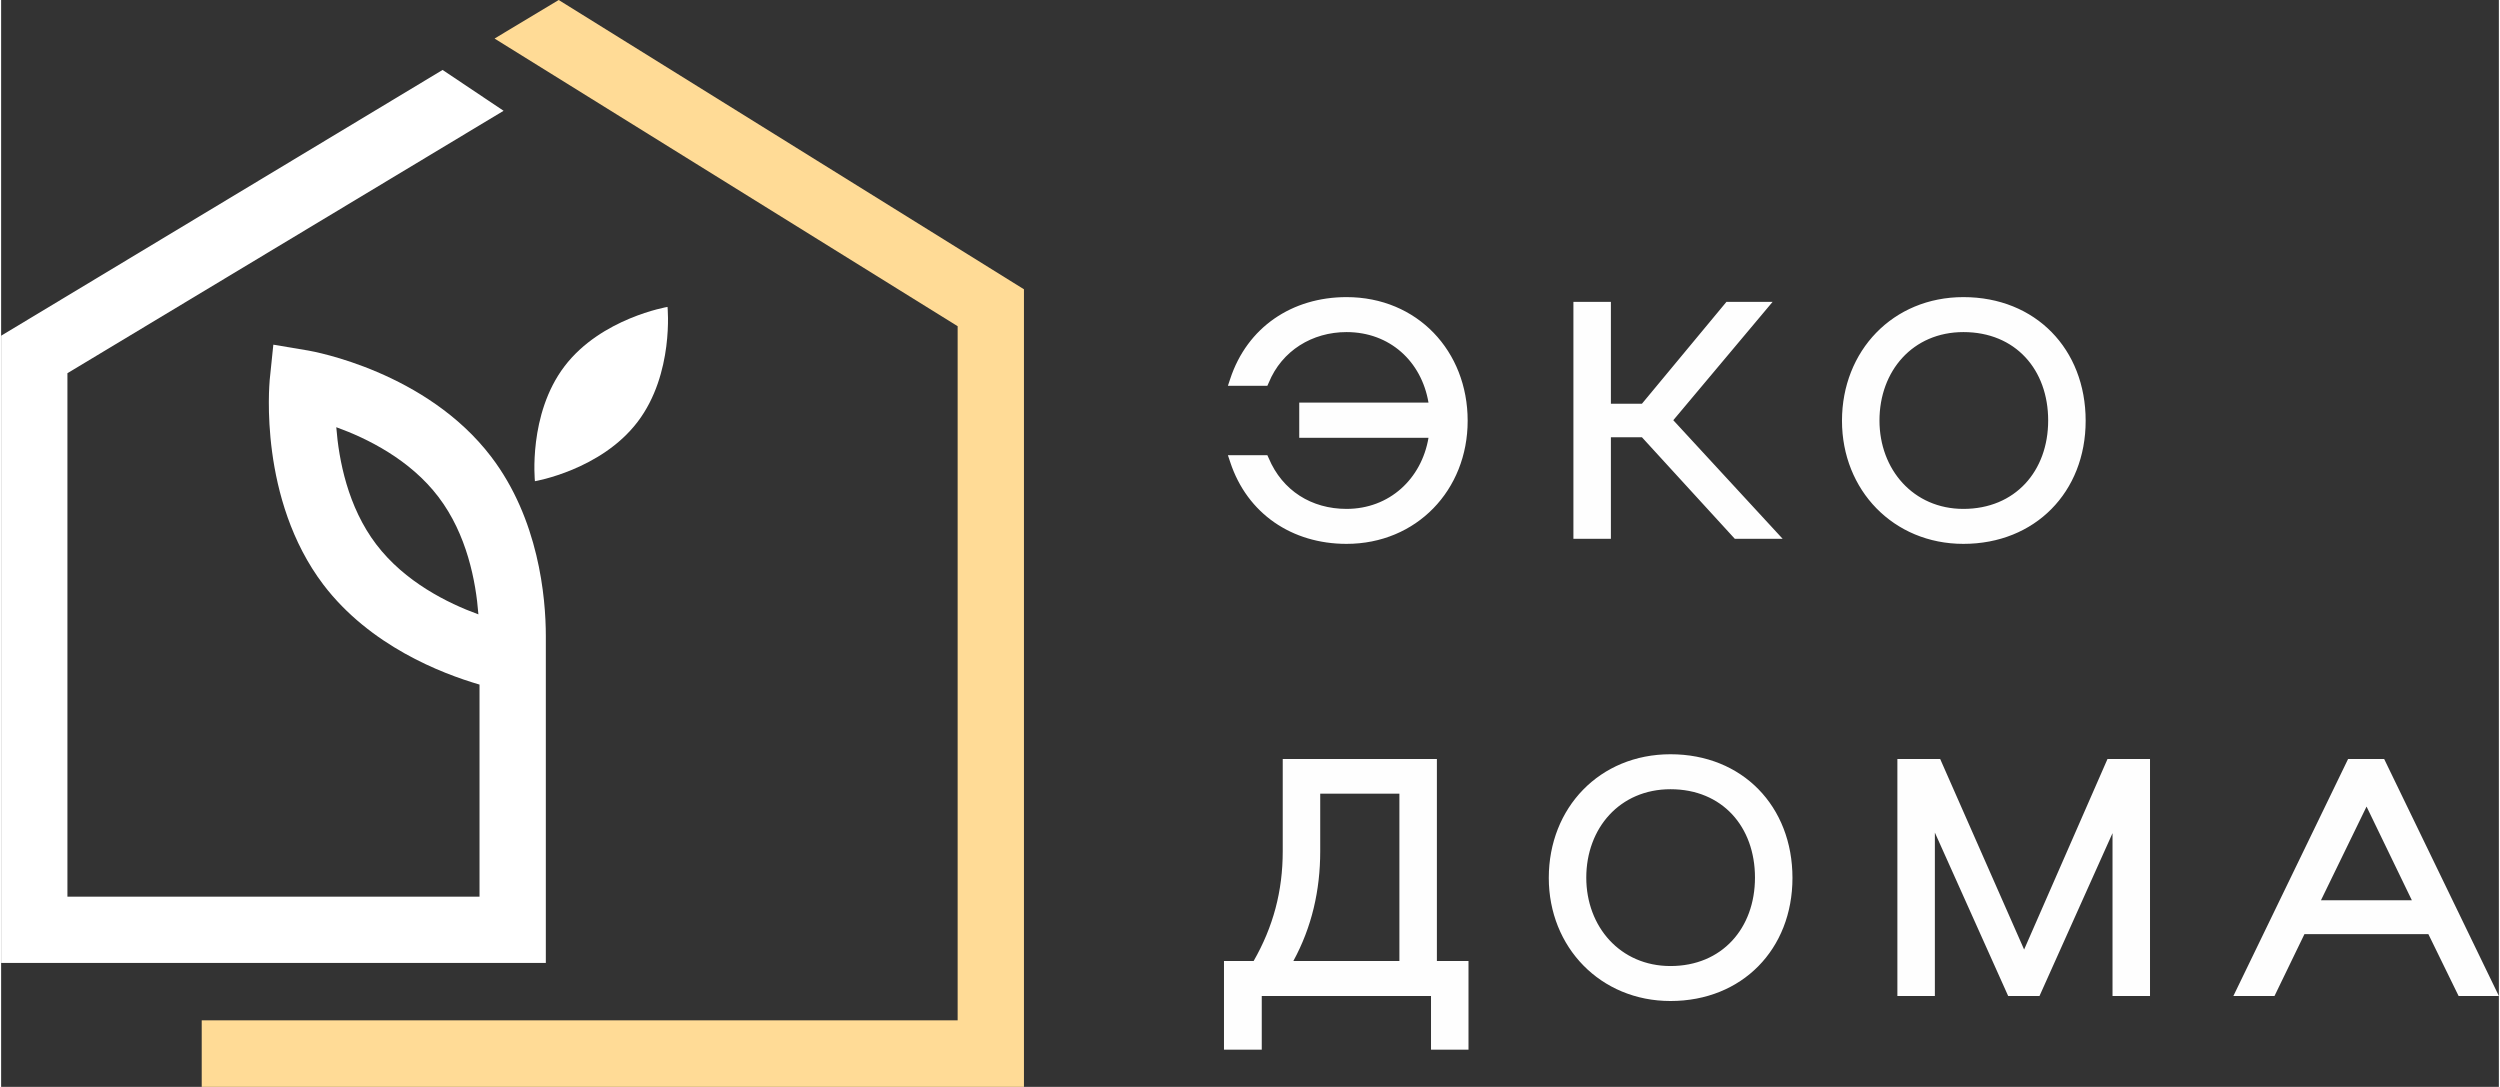
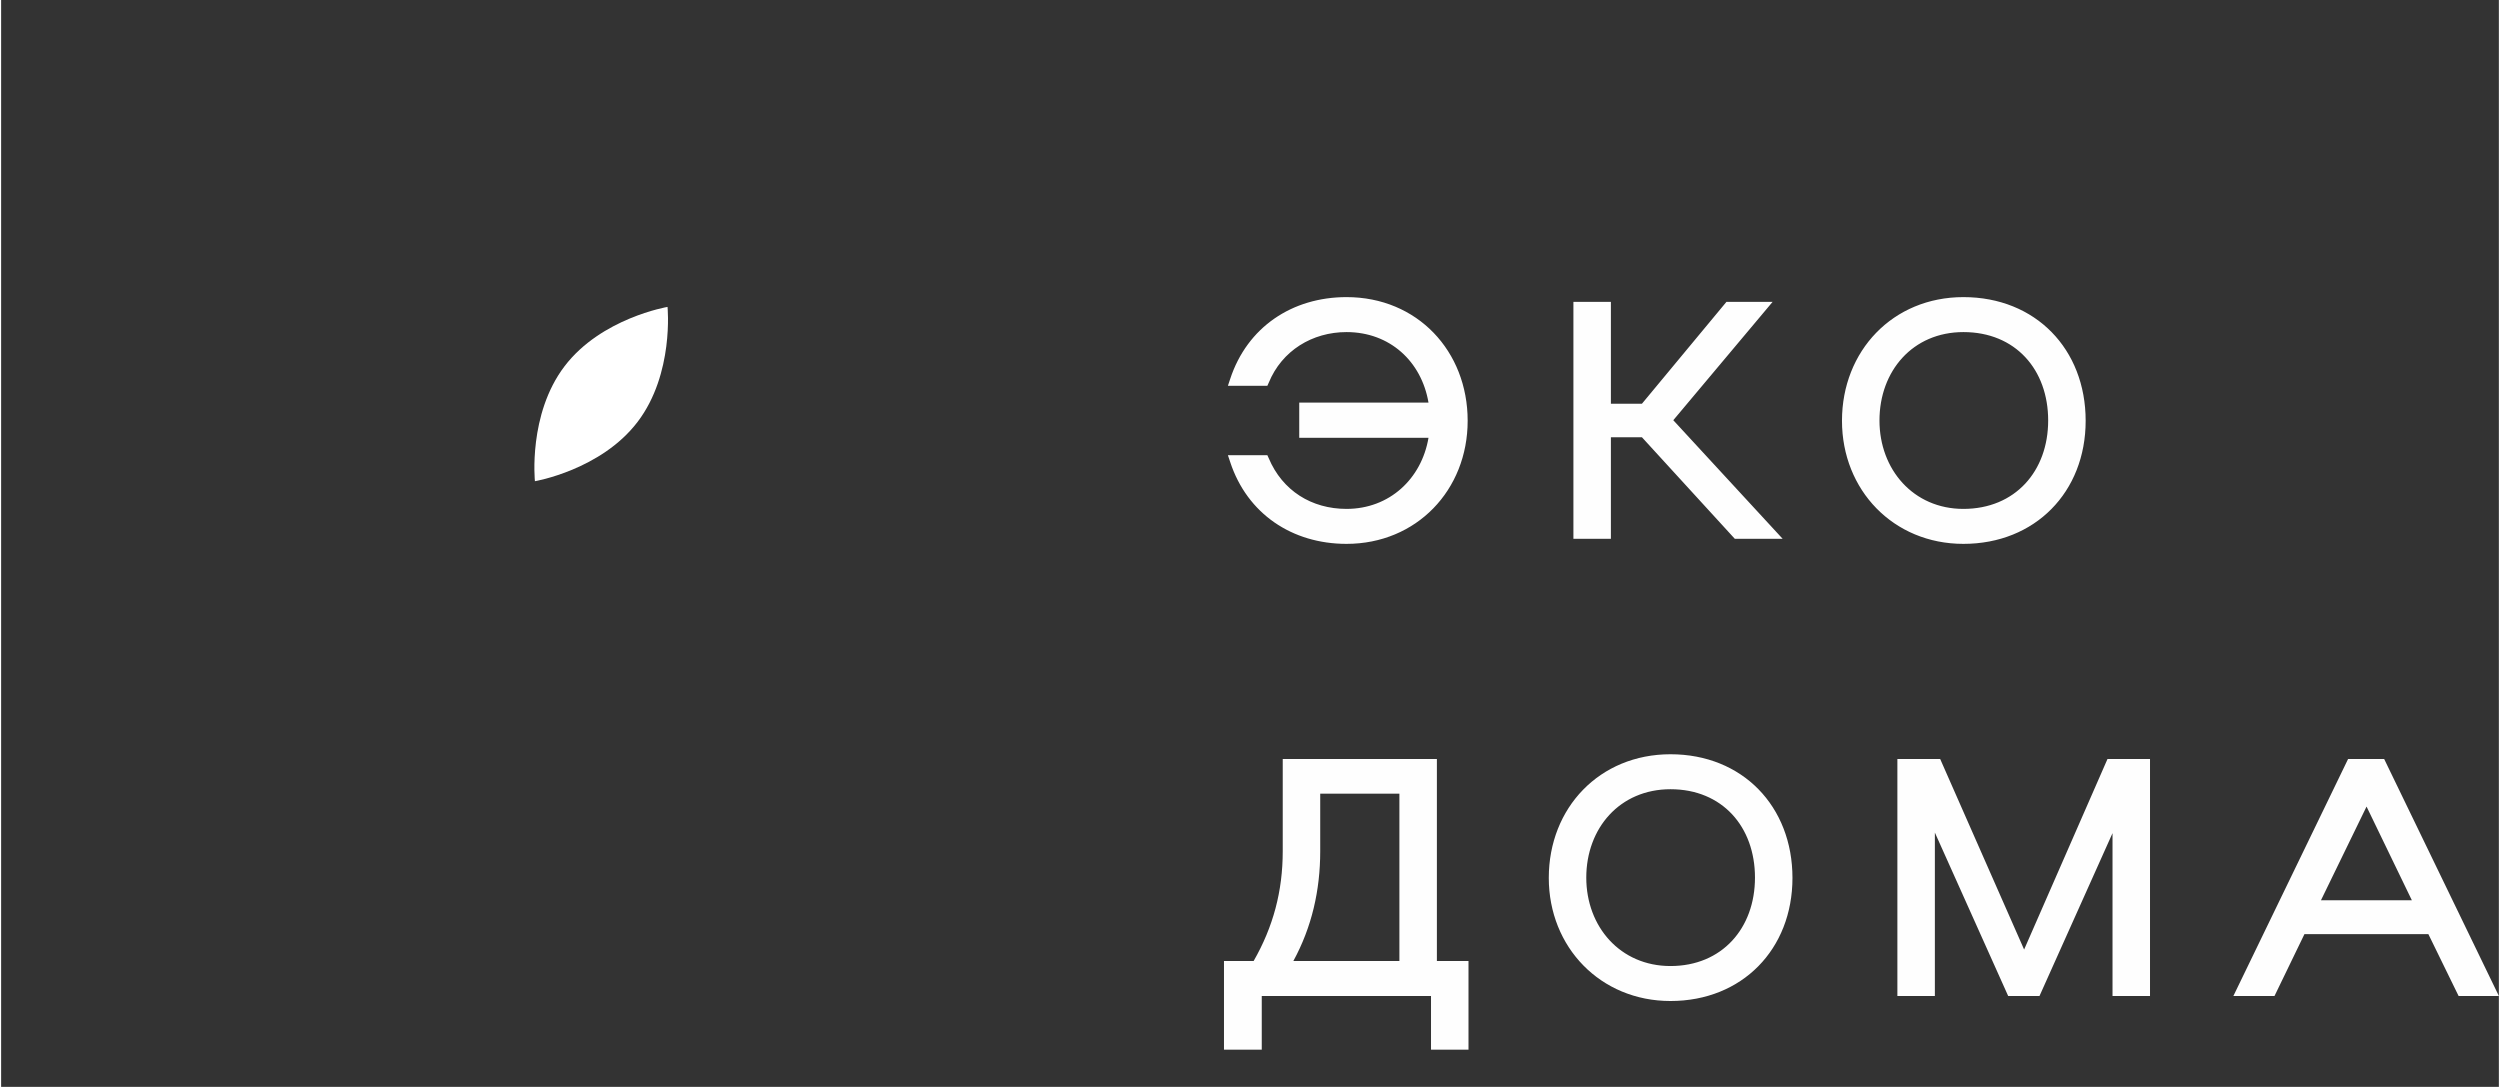
<svg xmlns="http://www.w3.org/2000/svg" xml:space="preserve" width="1709px" height="743px" version="1.1" shape-rendering="geometricPrecision" text-rendering="geometricPrecision" image-rendering="optimizeQuality" fill-rule="evenodd" clip-rule="evenodd" viewBox="0 0 89.28 38.85">
  <rect x="0" y="0" width="89.28" height="38.85" fill="#333333" stroke="none" />
  <g id="Layer_x0020_1">
-     <path fill="white" d="M19.47 22.74l0 0 0 11.68 -19.47 0 0 -22.42 15.78 -9.5 2.18 1.46 -15.59 9.38 0 18.71 14.73 0 0 -7.58c-1.37,-0.4 -3.92,-1.39 -5.58,-3.57 -2.32,-3.06 -1.93,-7.15 -1.92,-7.32l0.13 -1.26 1.25 0.21c0.17,0.03 4.22,0.75 6.54,3.8 1.69,2.22 1.95,5 1.95,6.41zm-7.49 -7.47c0.09,1.17 0.41,2.85 1.43,4.19 1.02,1.34 2.55,2.1 3.65,2.5 -0.09,-1.18 -0.41,-2.86 -1.43,-4.2 -1.01,-1.33 -2.54,-2.09 -3.65,-2.49z" />
    <path fill="white" fill-rule="nonzero" d="M19.08 17.2c0,0 -0.25,-2.39 1.06,-4.11 1.31,-1.72 3.68,-2.12 3.68,-2.12 0,0 0.24,2.39 -1.07,4.11 -1.31,1.72 -3.67,2.12 -3.67,2.12z" />
-     <polygon fill="#FFDB96" fill-rule="nonzero" points="19.93,0 17.65,1.37 17.64,1.38 34.19,11.66 34.19,36.47 7.17,36.47 7.17,38.85 36.56,38.85 36.56,10.34 " />
    <path fill="#FEFEFE" d="M51.02 14.39c-0.25,-1.47 -1.38,-2.52 -2.93,-2.52 -1.22,0 -2.31,0.66 -2.78,1.81l-0.05 0.11 -1.41 0 0.08 -0.24c0.61,-1.86 2.22,-2.93 4.16,-2.93 2.53,0 4.33,1.93 4.33,4.42 0,2.48 -1.83,4.4 -4.33,4.4 -1.94,0 -3.55,-1.07 -4.16,-2.93l-0.08 -0.24 1.41 0 0.05 0.11c0.49,1.16 1.53,1.81 2.78,1.81 1.53,0 2.68,-1.07 2.93,-2.54l-4.62 0 0 -1.26 4.62 0zm6.52 1.24l0 3.63 -1.34 0 0 -8.47 1.34 0 0 3.64 1.11 0 3.02 -3.64 1.65 0 -3.55 4.23 3.91 4.24 -1.71 0 -3.32 -3.63 -1.11 0zm8.26 -0.59c0,-2.5 1.82,-4.42 4.34,-4.42 2.58,0 4.37,1.86 4.37,4.42 0,2.55 -1.81,4.4 -4.37,4.4 -2.5,0 -4.34,-1.92 -4.34,-4.4zm-21.03 19.31c0.7,-1.22 1.04,-2.5 1.04,-3.92l0 -3.3 5.51 0 0 7.22 1.13 0 0 3.17 -1.34 0 0 -1.92 -6.05 0 0 1.92 -1.35 0 0 -3.17 1.06 0zm10.55 -2.97c0,-2.51 1.82,-4.42 4.35,-4.42 2.57,0 4.36,1.86 4.36,4.42 0,2.55 -1.8,4.4 -4.36,4.4 -2.5,0 -4.35,-1.92 -4.35,-4.4zm13.8 -1.62l0 5.84 -1.34 0 0 -8.47 1.53 0 3 6.81 2.98 -6.81 1.52 0 0 8.47 -1.34 0 0 -5.82 -2.61 5.82 -1.12 0 -2.62 -5.84zm17.64 3.63l-4.43 0 -1.07 2.21 -1.47 0 4.1 -8.47 1.29 0 4.1 8.47 -1.44 0 -1.08 -2.21zm-19.62 -18.36c0,1.75 1.21,3.16 3,3.16 1.85,0 3.03,-1.35 3.03,-3.16 0,-1.82 -1.17,-3.16 -3.03,-3.16 -1.81,0 -3,1.39 -3,3.16zm-20.95 19.32l3.79 0 0 -5.98 -2.83 0 0 2.06c0,1.39 -0.3,2.71 -0.96,3.92zm10.47 -2.98c0,1.75 1.21,3.16 3.01,3.16 1.84,0 3.02,-1.35 3.02,-3.16 0,-1.82 -1.17,-3.16 -3.02,-3.16 -1.81,0 -3.01,1.39 -3.01,3.16zm26.26 0.81l3.25 0 -1.62 -3.35 -1.63 3.35z" />
  </g>
</svg>